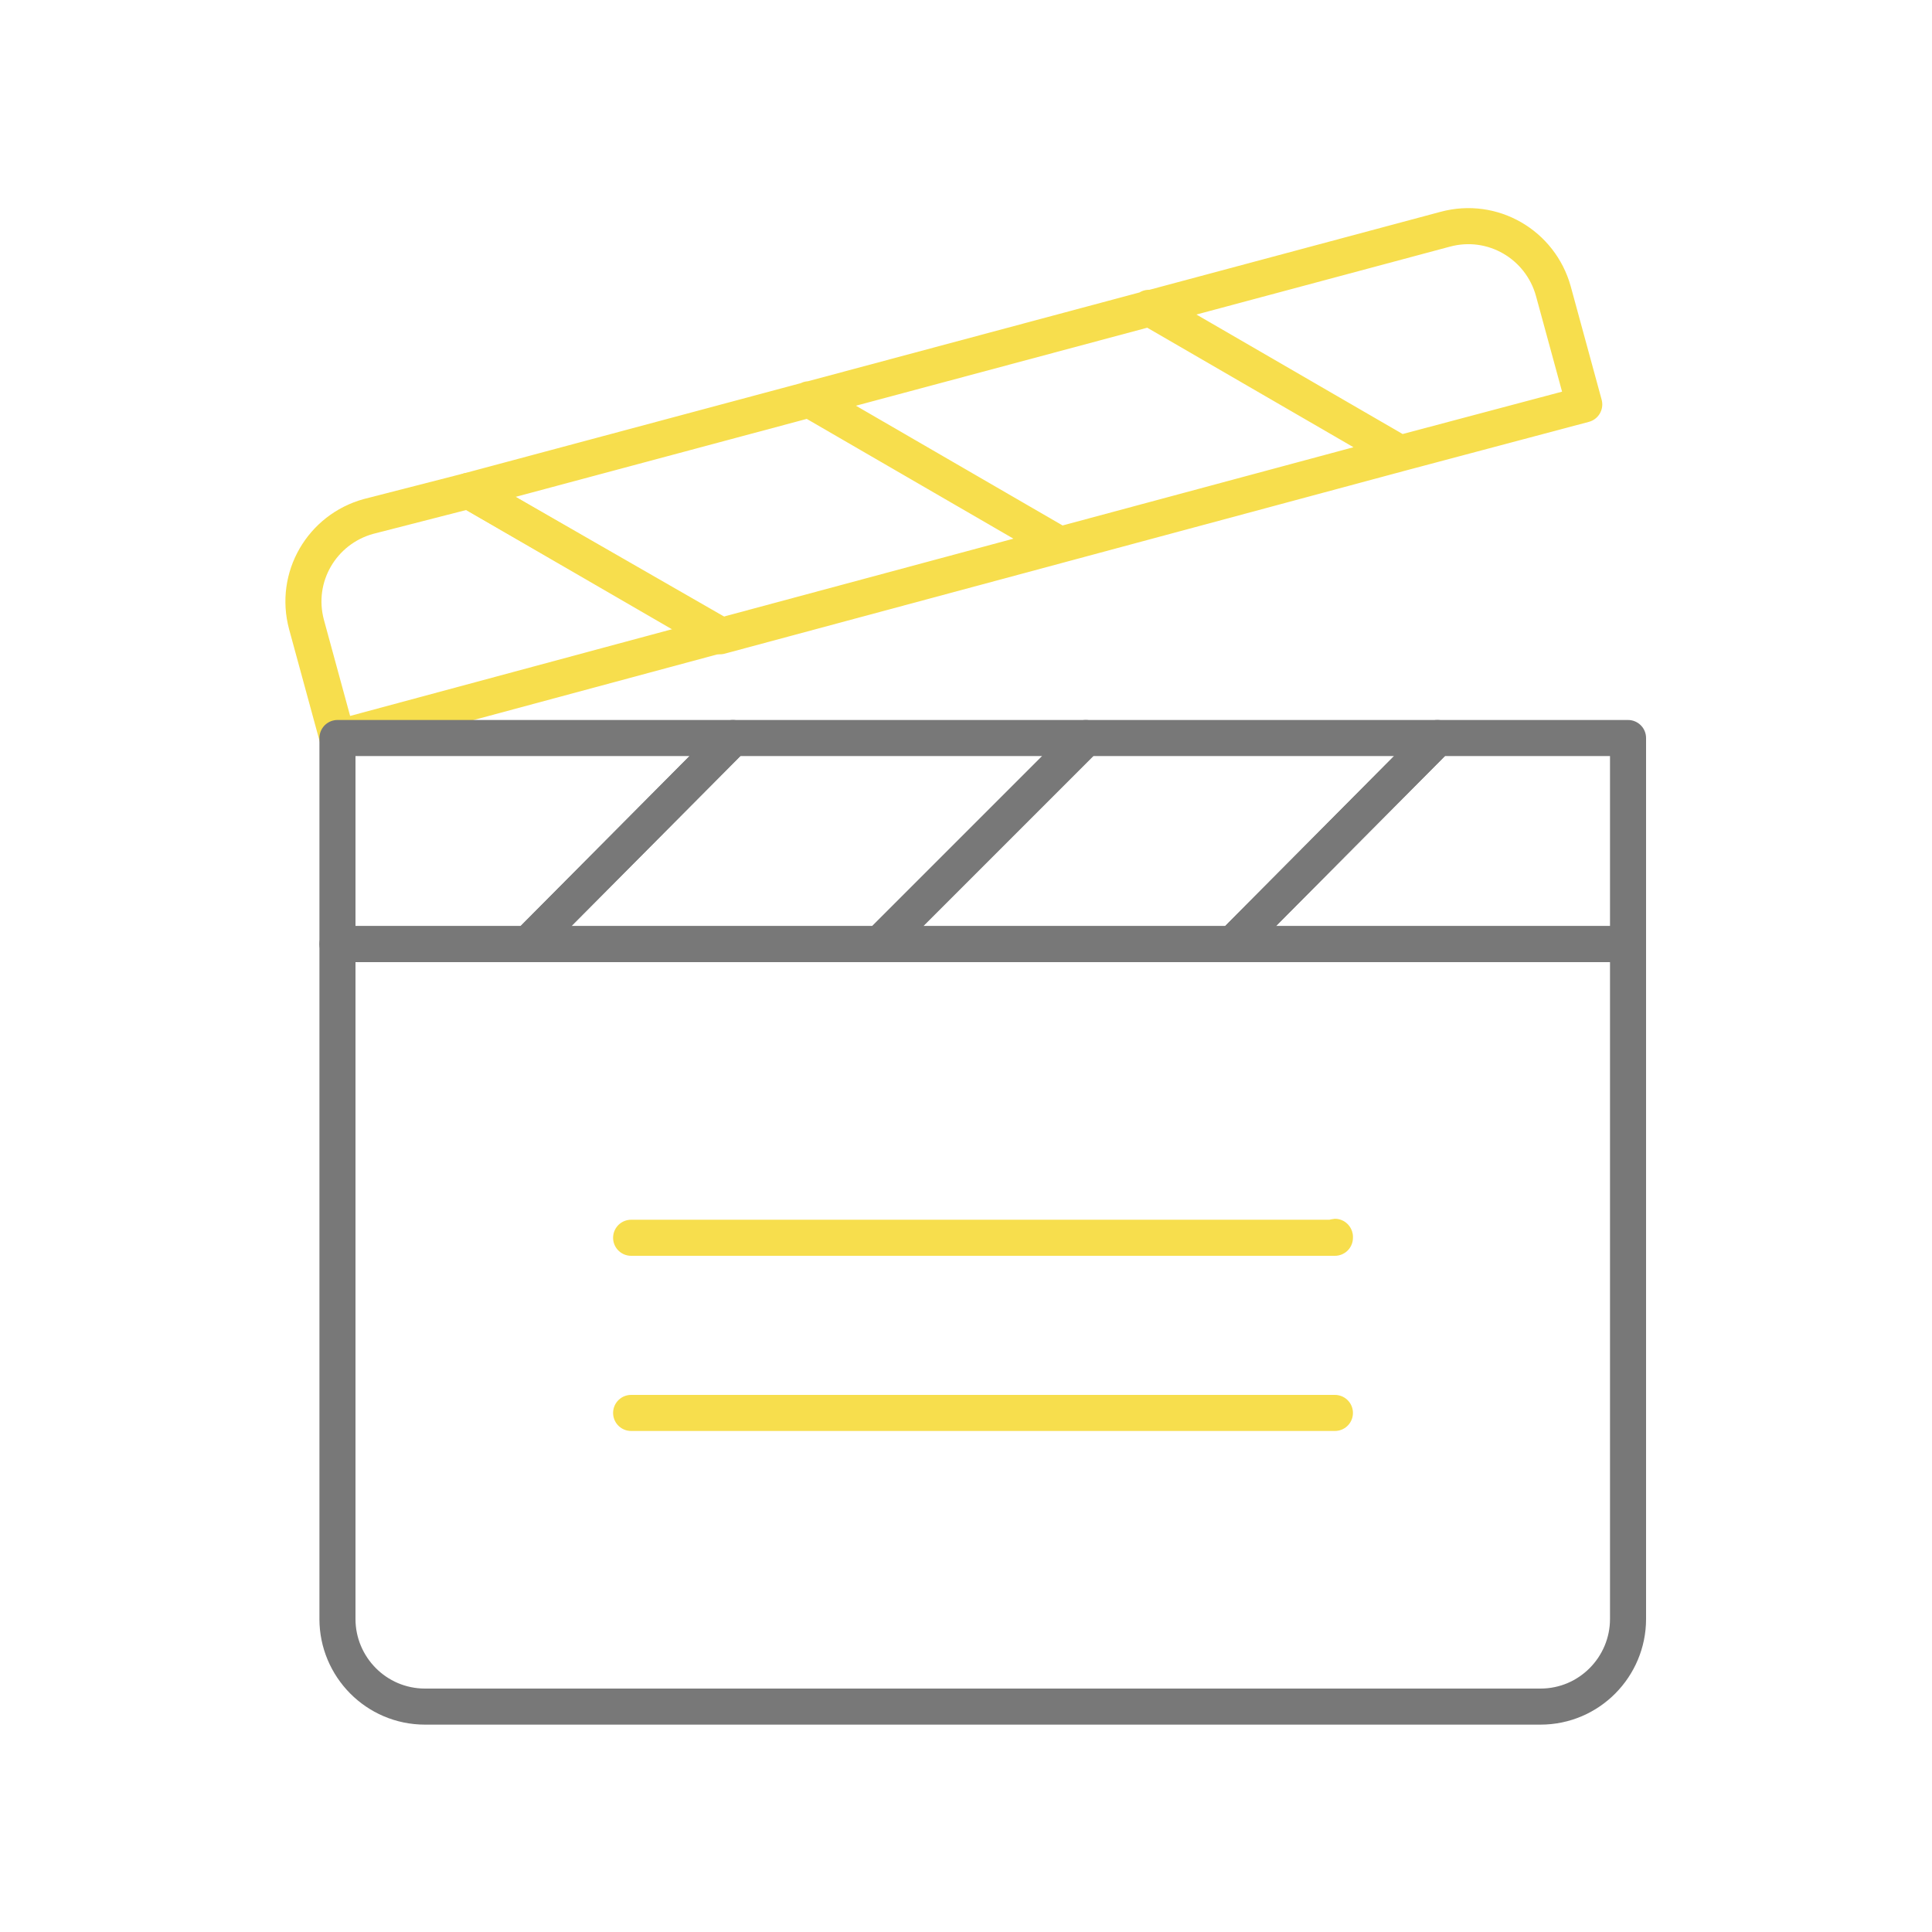
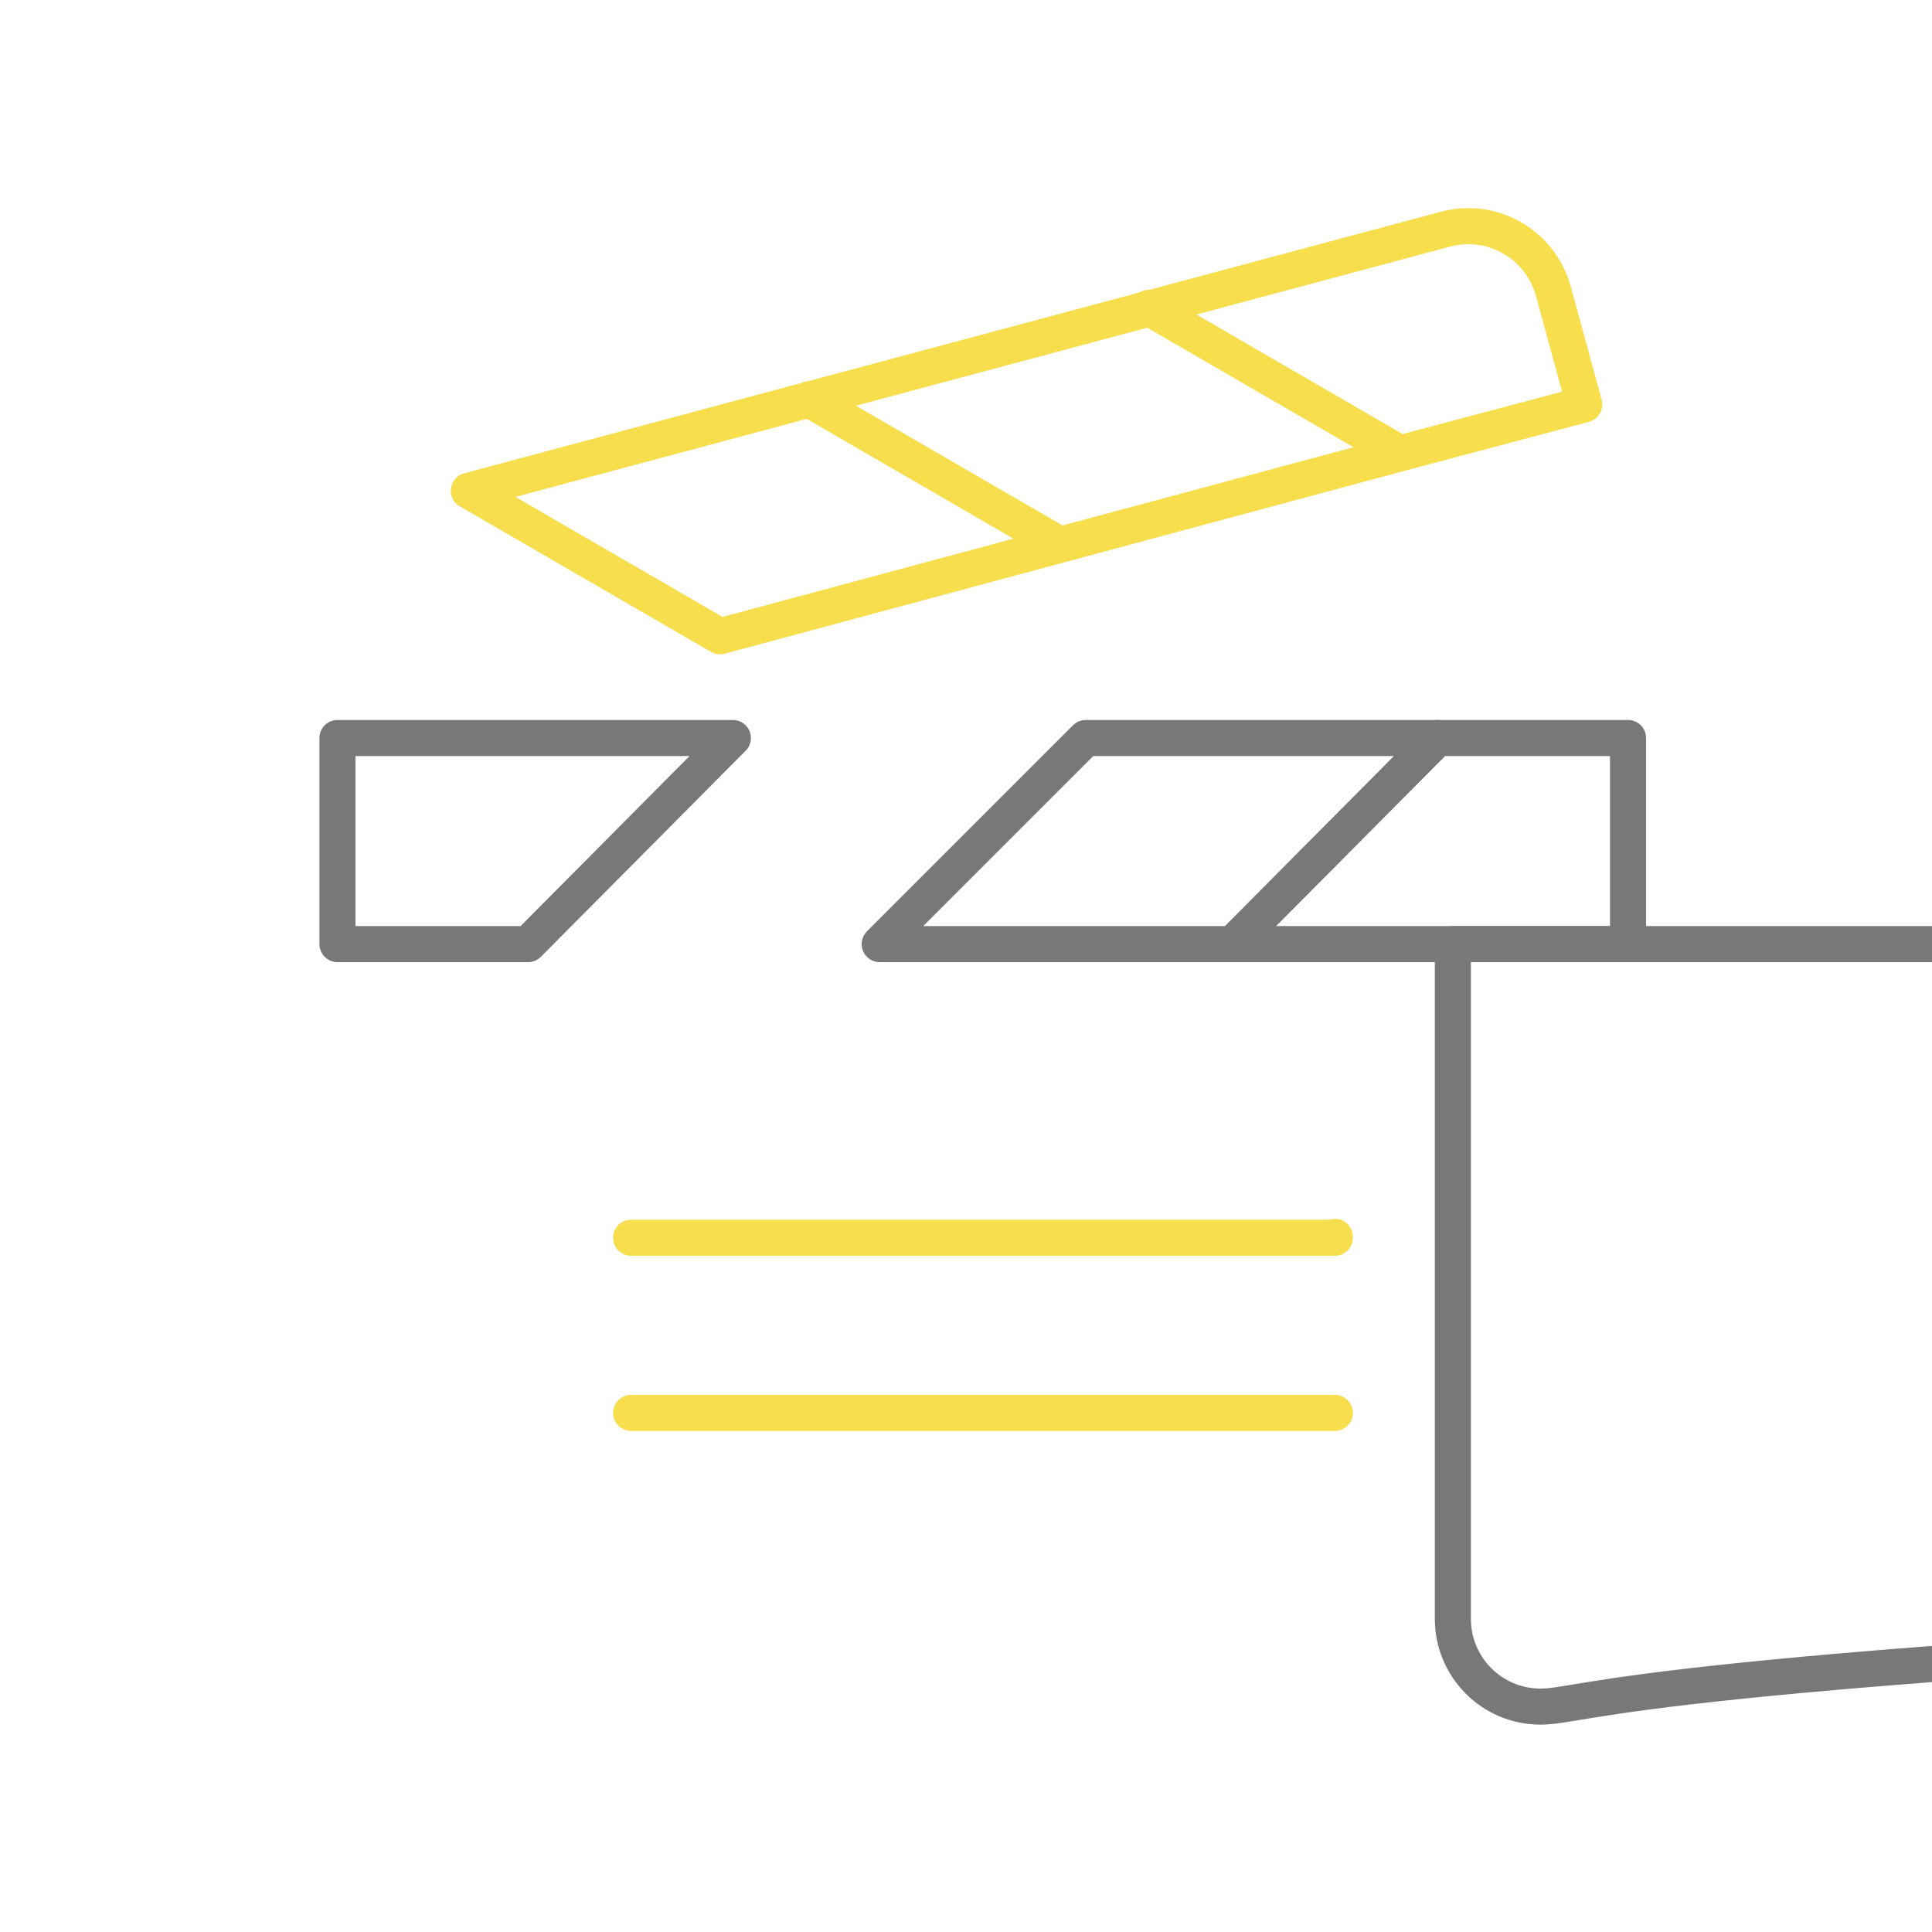
<svg xmlns="http://www.w3.org/2000/svg" version="1.1" id="Camada_1" x="0px" y="0px" viewBox="0 0 150 150" style="enable-background:new 0 0 150 150;" xml:space="preserve">
  <style type="text/css">
	.st0{fill:none;stroke:#F7DE4D;stroke-width:2.8;stroke-linecap:round;stroke-linejoin:round;stroke-miterlimit:10;}
	.st1{fill:none;stroke:#787878;stroke-width:2.8;stroke-linecap:round;stroke-linejoin:round;stroke-miterlimit:10;}
	.st2{fill:none;}
</style>
  <g>
-     <path class="st0" d="M28.6,40.1c-3.6,1-5.8,4.7-4.8,8.4l2.4,8.8l29.7-8L36.4,38.1L28.6,40.1z" />
    <path class="st0" d="M89.2,23.9l19.5,11.3l14.3-3.8l-2.4-8.8c-1-3.6-4.7-5.8-8.4-4.8L36.4,38.1l19.5,11.3l26.4-7.1L62.8,31   l19.5,11.3l26.4-7.1L89.2,23.9z" />
  </g>
-   <path class="st1" d="M119.6,132.5H33c-3.8,0-6.8-3.1-6.8-6.8V73.3h100.2v52.4C126.4,129.4,123.4,132.5,119.6,132.5z" />
+   <path class="st1" d="M119.6,132.5c-3.8,0-6.8-3.1-6.8-6.8V73.3h100.2v52.4C126.4,129.4,123.4,132.5,119.6,132.5z" />
  <g>
-     <polygon class="st1" points="56.9,57.3 41,73.3 68.3,73.3 84.3,57.3  " />
    <polygon class="st1" points="26.2,57.3 26.2,73.3 41,73.3 56.9,57.3  " />
    <polygon class="st1" points="84.3,57.3 68.3,73.3 95.7,73.3 111.6,57.3  " />
    <polygon class="st1" points="111.6,57.3 95.7,73.3 126.4,73.3 126.4,57.3  " />
  </g>
  <g>
    <path class="st0" d="M103.6,96.1H49l0,0l0,0H103.6C103.6,96,103.7,96,103.6,96.1C103.7,96.1,103.6,96.1,103.6,96.1z" />
    <path class="st0" d="M103.6,109.7H49l0,0l0,0H103.6C103.6,109.7,103.7,109.7,103.6,109.7C103.7,109.7,103.6,109.7,103.6,109.7z" />
  </g>
  <rect class="st2" width="150" height="150" />
</svg>